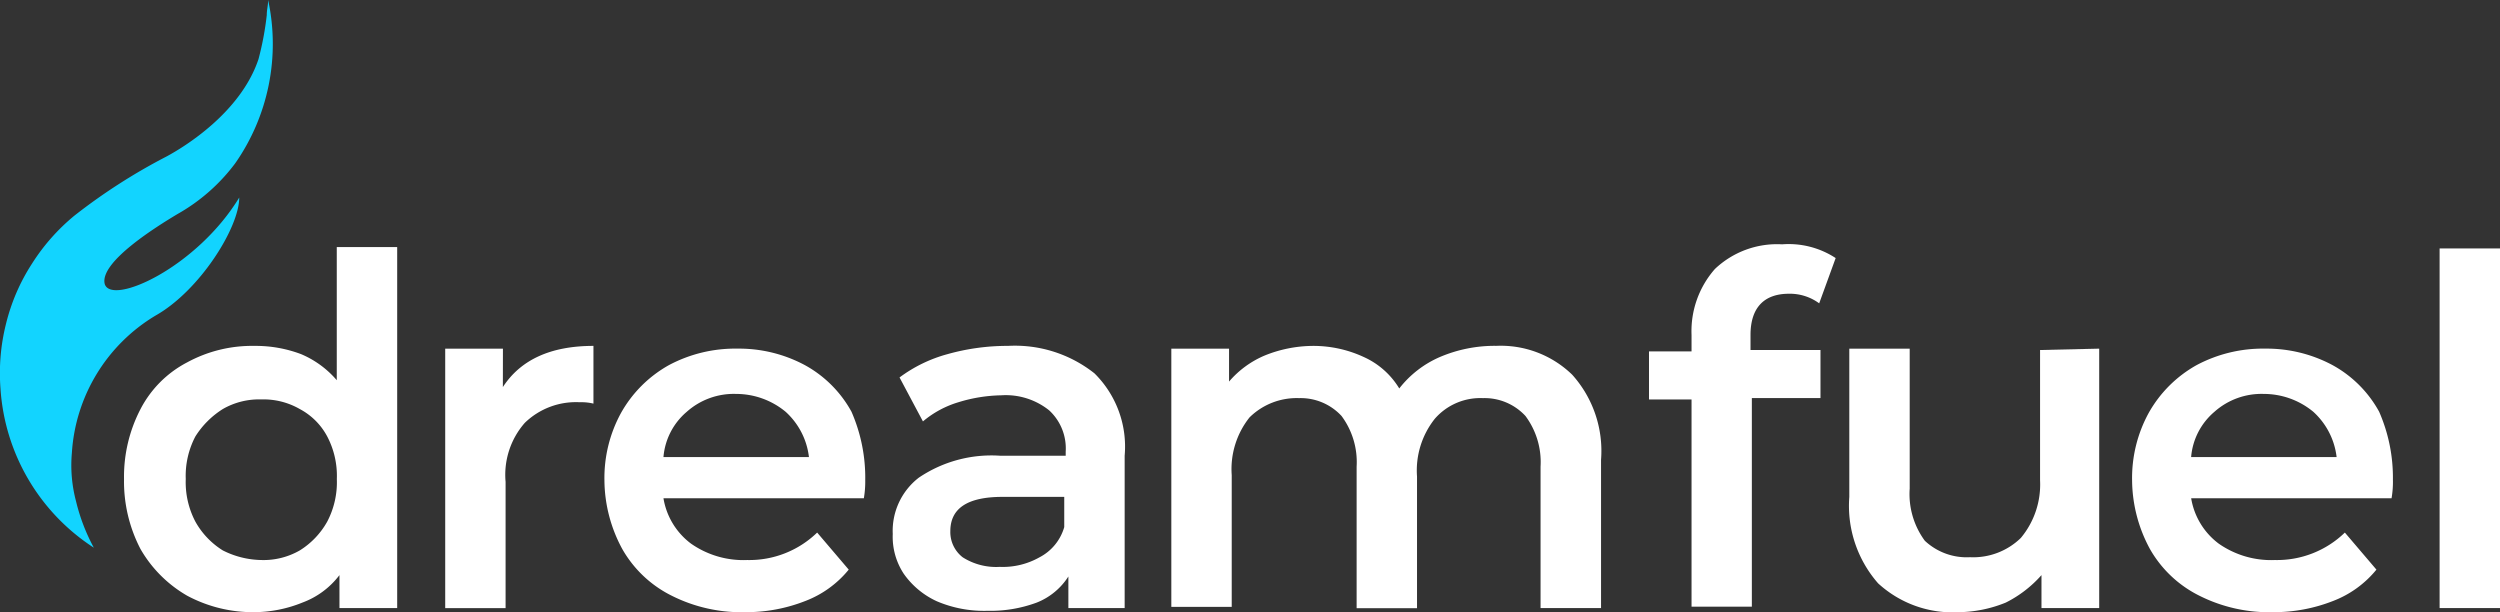
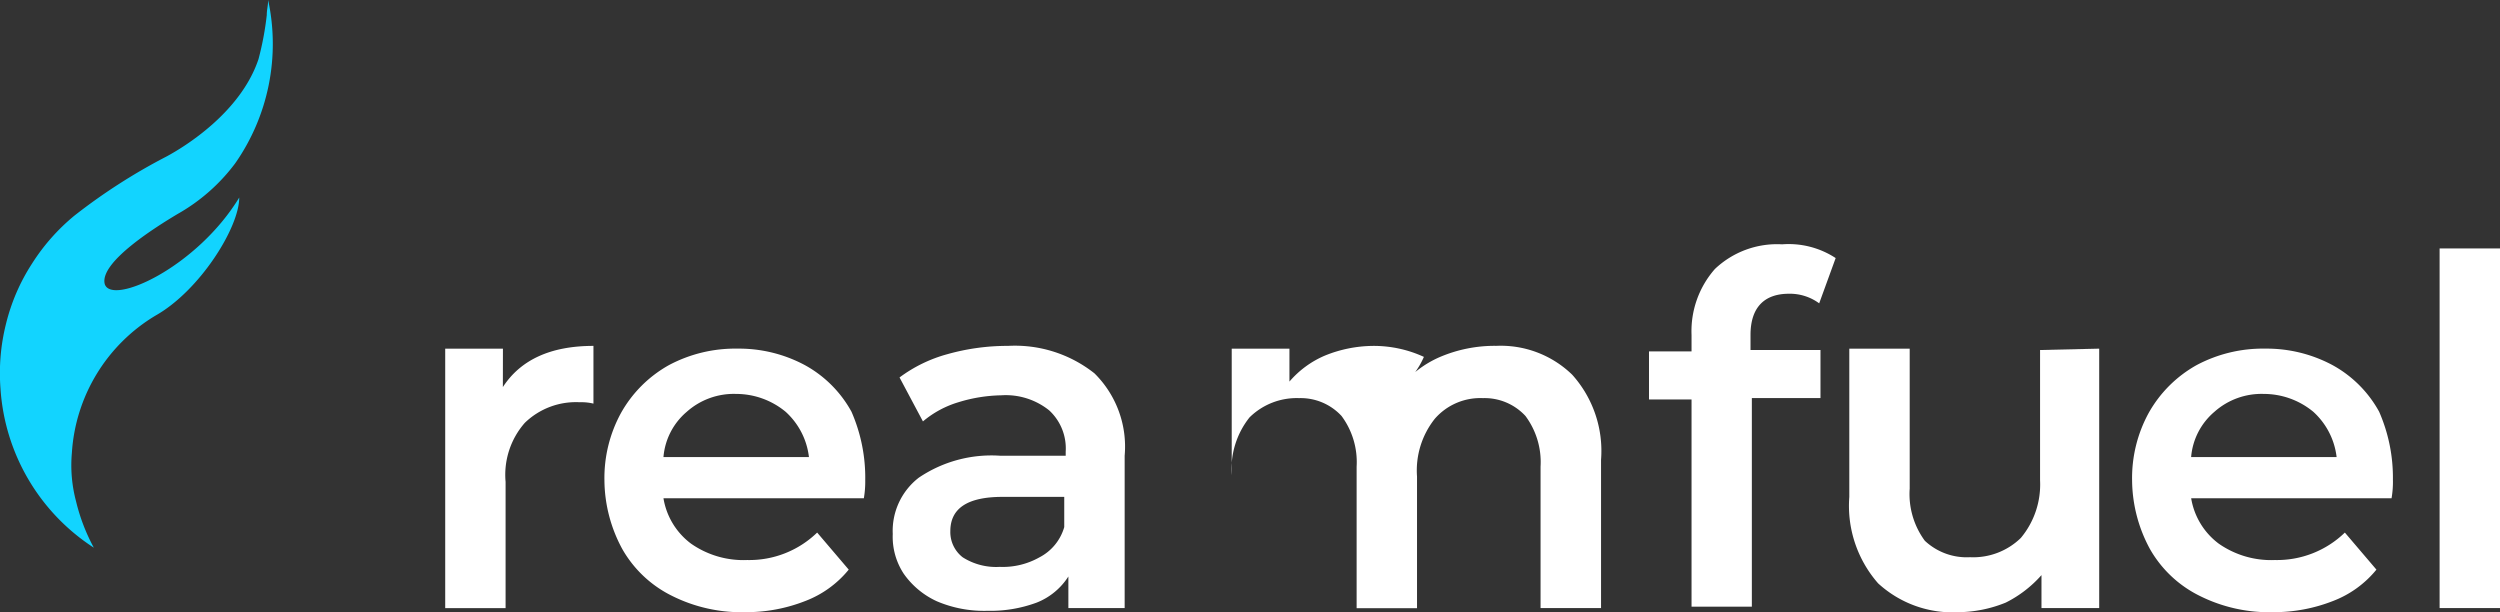
<svg xmlns="http://www.w3.org/2000/svg" id="Group_197" data-name="Group 197" width="142.932" height="35" viewBox="0 0 142.932 35">
  <rect x="0" y="0" width="142.932" height="35" fill="#333333" stroke="none" />
  <defs>
    <clipPath id="clip-path">
      <rect id="Rectangle_2" data-name="Rectangle 2" width="142.932" height="35" fill="none" />
    </clipPath>
  </defs>
  <g id="Group_1" data-name="Group 1" clip-path="url(#clip-path)">
    <path id="Path_1" data-name="Path 1" d="M15.252.863c0-.314.078-.549.078-.863a11.922,11.922,0,0,1-1.883,9.338,10.616,10.616,0,0,1-3.3,2.9c-1.177.706-4.473,2.747-4.159,4,.392,1.256,5.258-.942,7.69-4.944,0,1.727-2.275,5.337-4.787,6.749A9.867,9.867,0,0,0,4.109,25.9a7.983,7.983,0,0,0,.235,2.746,10.946,10.946,0,0,0,1.021,2.668,11.739,11.739,0,0,1-5.337-9.1A11.542,11.542,0,0,1,.342,18.52a11.226,11.226,0,0,1,1.491-3.453A11.574,11.574,0,0,1,4.265,12.32,33.449,33.449,0,0,1,9.523,8.946c1.02-.549,4.238-2.511,5.258-5.572A17.169,17.169,0,0,0,15.252.863" fill="#12d4ff" />
-     <path id="Path_2" data-name="Path 2" d="M22.708,14.2V34.765h-3.3V32.881a4.706,4.706,0,0,1-2.119,1.57A7.432,7.432,0,0,1,14.547,35a7.969,7.969,0,0,1-3.846-.942A7.246,7.246,0,0,1,8.033,31.39a8.368,8.368,0,0,1-.942-4,8.368,8.368,0,0,1,.942-4A6.252,6.252,0,0,1,10.7,20.718a7.755,7.755,0,0,1,3.846-.942,7.332,7.332,0,0,1,2.668.471,5.492,5.492,0,0,1,2.04,1.491V14.126h3.453ZM14.939,32.018a4.161,4.161,0,0,0,2.2-.549,4.544,4.544,0,0,0,1.57-1.648,4.85,4.85,0,0,0,.549-2.433,4.847,4.847,0,0,0-.549-2.433,3.782,3.782,0,0,0-1.57-1.569,4.152,4.152,0,0,0-2.2-.55,4.152,4.152,0,0,0-2.2.55,4.993,4.993,0,0,0-1.57,1.569,4.847,4.847,0,0,0-.549,2.433,4.85,4.85,0,0,0,.549,2.433,4.544,4.544,0,0,0,1.57,1.648,5.046,5.046,0,0,0,2.2.549" fill="#fff" />
    <path id="Path_3" data-name="Path 3" d="M28.75,22.13q1.53-2.355,5.179-2.354v3.3a2.922,2.922,0,0,0-.784-.079,4.2,4.2,0,0,0-3.139,1.177,4.5,4.5,0,0,0-1.1,3.375v7.22H25.454V19.933h3.3Z" fill="#fff" />
    <path id="Path_4" data-name="Path 4" d="M49.468,27.466a5.594,5.594,0,0,1-.079,1.02H37.932a4.058,4.058,0,0,0,1.569,2.59,5.22,5.22,0,0,0,3.218.942,5.569,5.569,0,0,0,4-1.57l1.805,2.119a5.927,5.927,0,0,1-2.511,1.805A9.236,9.236,0,0,1,42.64,35a8.887,8.887,0,0,1-4.237-.942,6.647,6.647,0,0,1-2.825-2.668,8.337,8.337,0,0,1-1.021-3.924,7.749,7.749,0,0,1,.942-3.845,7.109,7.109,0,0,1,2.747-2.747,8.054,8.054,0,0,1,3.923-.942,7.969,7.969,0,0,1,3.846.942,6.72,6.72,0,0,1,2.668,2.668,9.412,9.412,0,0,1,.785,3.924m-7.377-4.944a4.046,4.046,0,0,0-2.825,1.02,3.8,3.8,0,0,0-1.334,2.59H46.25a4.145,4.145,0,0,0-1.334-2.59,4.441,4.441,0,0,0-2.825-1.02" fill="#fff" />
    <path id="Path_5" data-name="Path 5" d="M57.629,19.775a7.321,7.321,0,0,1,4.944,1.57A5.886,5.886,0,0,1,64.3,26.054v8.71H61.082V32.959a3.8,3.8,0,0,1-1.805,1.491,7.6,7.6,0,0,1-2.825.471,6.856,6.856,0,0,1-2.9-.549,4.7,4.7,0,0,1-1.883-1.57,3.838,3.838,0,0,1-.628-2.275,3.842,3.842,0,0,1,1.491-3.218,7.411,7.411,0,0,1,4.63-1.255h3.767v-.236a2.96,2.96,0,0,0-.942-2.354,3.964,3.964,0,0,0-2.747-.863,8.761,8.761,0,0,0-2.432.392,5.666,5.666,0,0,0-2.041,1.1L51.429,21.58a8.16,8.16,0,0,1,2.747-1.334,12.645,12.645,0,0,1,3.453-.471M57.158,32.41a4.263,4.263,0,0,0,2.276-.549,2.822,2.822,0,0,0,1.412-1.727V28.408H57.315c-1.962,0-2.982.628-2.982,1.962a1.824,1.824,0,0,0,.706,1.491,3.555,3.555,0,0,0,2.119.549" fill="#fff" />
-     <path id="Path_6" data-name="Path 6" d="M85.488,19.776a5.859,5.859,0,0,1,4.4,1.648,6.519,6.519,0,0,1,1.648,4.865v8.476H88.078V26.682a4.416,4.416,0,0,0-.864-2.9,3.18,3.18,0,0,0-2.432-1.02,3.449,3.449,0,0,0-2.747,1.177,4.745,4.745,0,0,0-1.02,3.3v7.534H77.562V26.682a4.421,4.421,0,0,0-.863-2.9,3.184,3.184,0,0,0-2.433-1.02,3.84,3.84,0,0,0-2.825,1.1,4.742,4.742,0,0,0-1.02,3.3v7.533H66.968V19.933h3.3v1.883a5.5,5.5,0,0,1,2.04-1.491,7.441,7.441,0,0,1,2.747-.549,6.851,6.851,0,0,1,2.9.628A4.564,4.564,0,0,1,80,22.209,5.926,5.926,0,0,1,82.349,20.4a7.988,7.988,0,0,1,3.139-.628" fill="#fff" />
+     <path id="Path_6" data-name="Path 6" d="M85.488,19.776a5.859,5.859,0,0,1,4.4,1.648,6.519,6.519,0,0,1,1.648,4.865v8.476H88.078V26.682a4.416,4.416,0,0,0-.864-2.9,3.18,3.18,0,0,0-2.432-1.02,3.449,3.449,0,0,0-2.747,1.177,4.745,4.745,0,0,0-1.02,3.3v7.534H77.562V26.682a4.421,4.421,0,0,0-.863-2.9,3.184,3.184,0,0,0-2.433-1.02,3.84,3.84,0,0,0-2.825,1.1,4.742,4.742,0,0,0-1.02,3.3v7.533V19.933h3.3v1.883a5.5,5.5,0,0,1,2.04-1.491,7.441,7.441,0,0,1,2.747-.549,6.851,6.851,0,0,1,2.9.628A4.564,4.564,0,0,1,80,22.209,5.926,5.926,0,0,1,82.349,20.4a7.988,7.988,0,0,1,3.139-.628" fill="#fff" />
    <path id="Path_7" data-name="Path 7" d="M102.282,16.794c-1.413,0-2.2.785-2.2,2.354v.863h4v2.747h-3.924V34.686H96.71V22.837H94.278V20.09H96.71v-.942a5.381,5.381,0,0,1,1.334-3.767,5.16,5.16,0,0,1,3.846-1.412,4.9,4.9,0,0,1,3.06.785l-.942,2.589a2.828,2.828,0,0,0-1.726-.549" fill="#fff" />
    <path id="Path_8" data-name="Path 8" d="M120.017,19.933V34.765h-3.3V32.881a6.747,6.747,0,0,1-2.04,1.57,7.355,7.355,0,0,1-2.668.549,6.3,6.3,0,0,1-4.631-1.648,6.715,6.715,0,0,1-1.648-4.944V19.933h3.453v8a4.5,4.5,0,0,0,.864,2.983,3.5,3.5,0,0,0,2.589.941,3.9,3.9,0,0,0,2.9-1.1,4.77,4.77,0,0,0,1.1-3.3V20.011Z" fill="#fff" />
    <path id="Path_9" data-name="Path 9" d="M136.811,27.466a5.594,5.594,0,0,1-.079,1.02H125.275a4.058,4.058,0,0,0,1.569,2.59,5.22,5.22,0,0,0,3.218.942,5.569,5.569,0,0,0,4-1.57l1.805,2.119a5.927,5.927,0,0,1-2.511,1.805,9.236,9.236,0,0,1-3.375.628,8.887,8.887,0,0,1-4.237-.942,6.647,6.647,0,0,1-2.825-2.668,8.337,8.337,0,0,1-1.021-3.924,7.749,7.749,0,0,1,.942-3.845,7.109,7.109,0,0,1,2.747-2.747,8.054,8.054,0,0,1,3.923-.942,7.969,7.969,0,0,1,3.846.942,6.72,6.72,0,0,1,2.668,2.668,9.412,9.412,0,0,1,.785,3.924m-7.377-4.944a4.046,4.046,0,0,0-2.825,1.02,3.8,3.8,0,0,0-1.334,2.59h8.318a4.145,4.145,0,0,0-1.334-2.59,4.441,4.441,0,0,0-2.825-1.02" fill="#fff" />
    <rect id="Rectangle_1" data-name="Rectangle 1" width="3.453" height="20.561" transform="translate(139.479 14.204)" fill="#fff" />
  </g>
</svg>